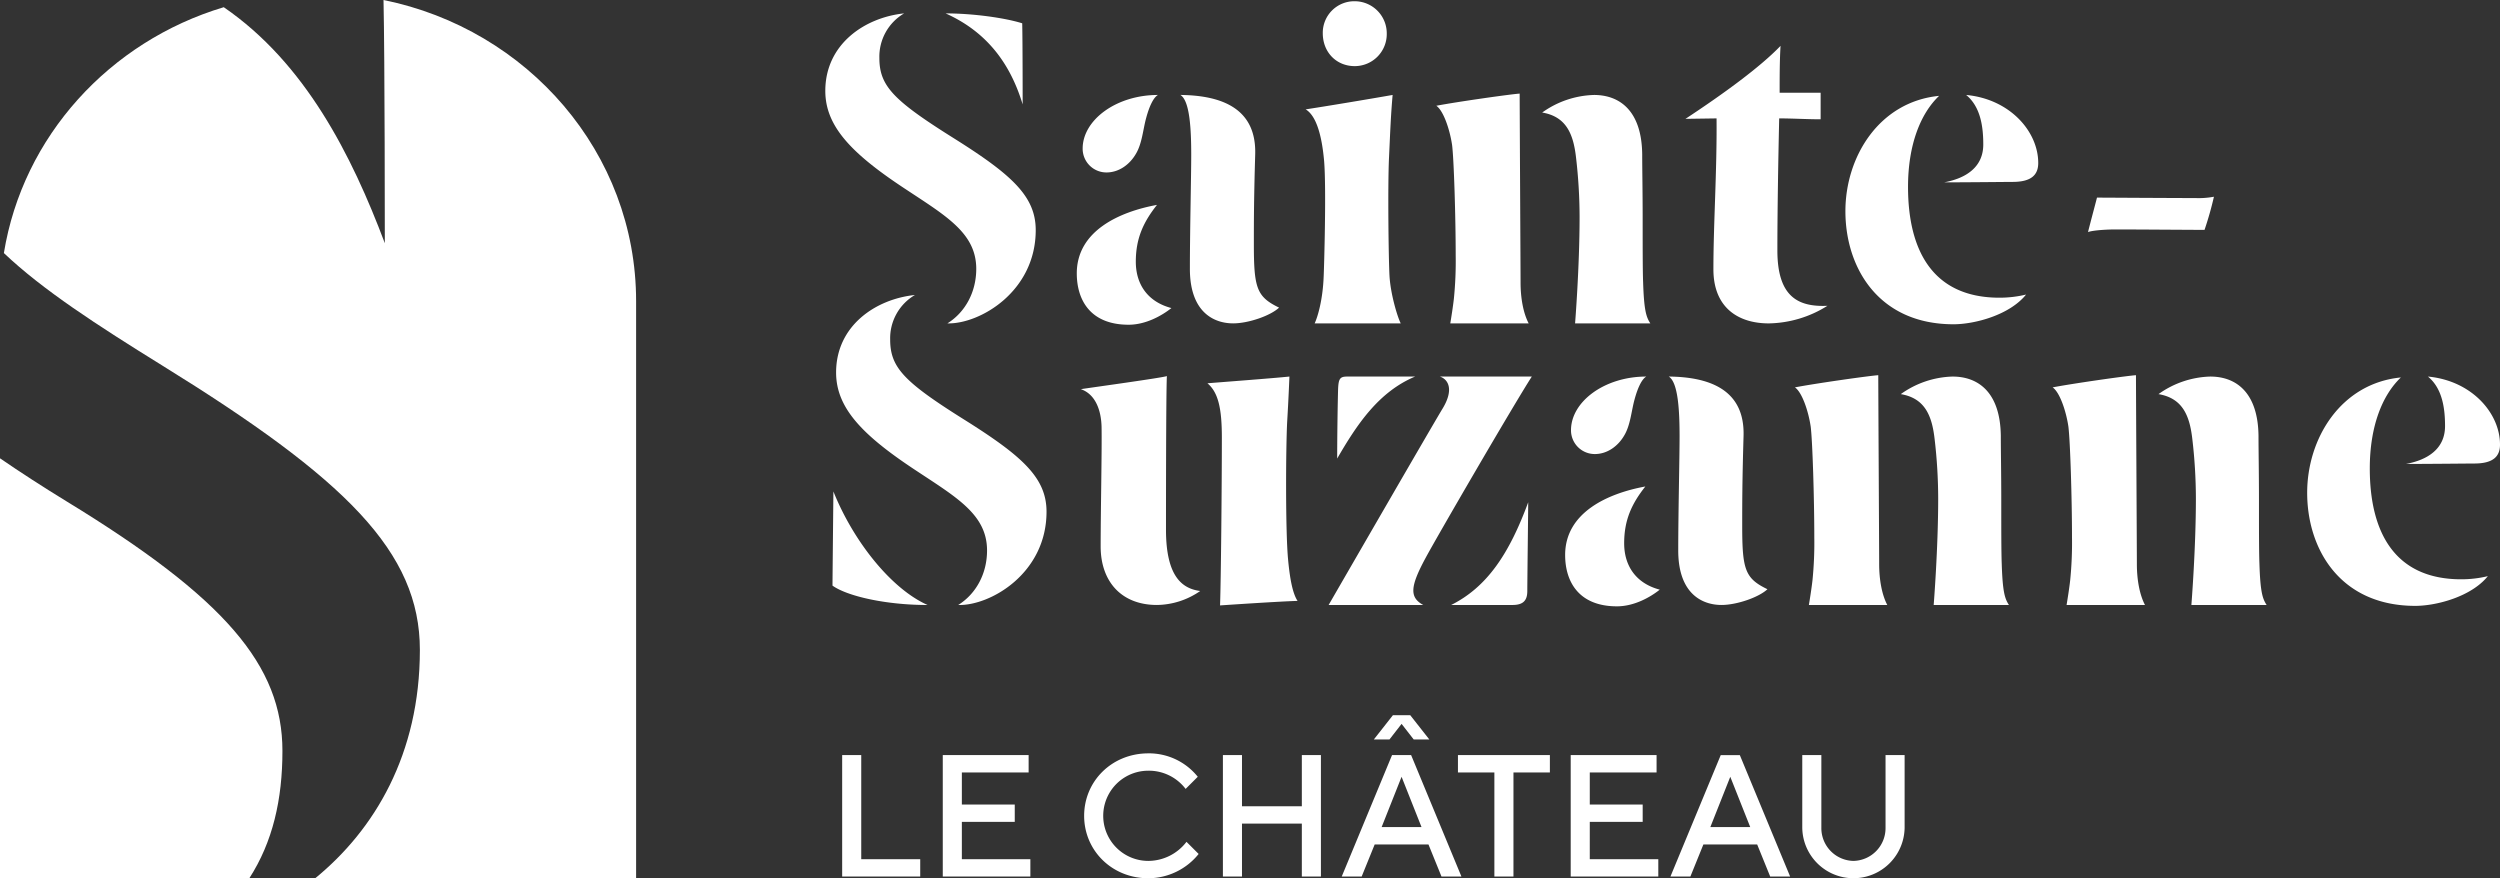
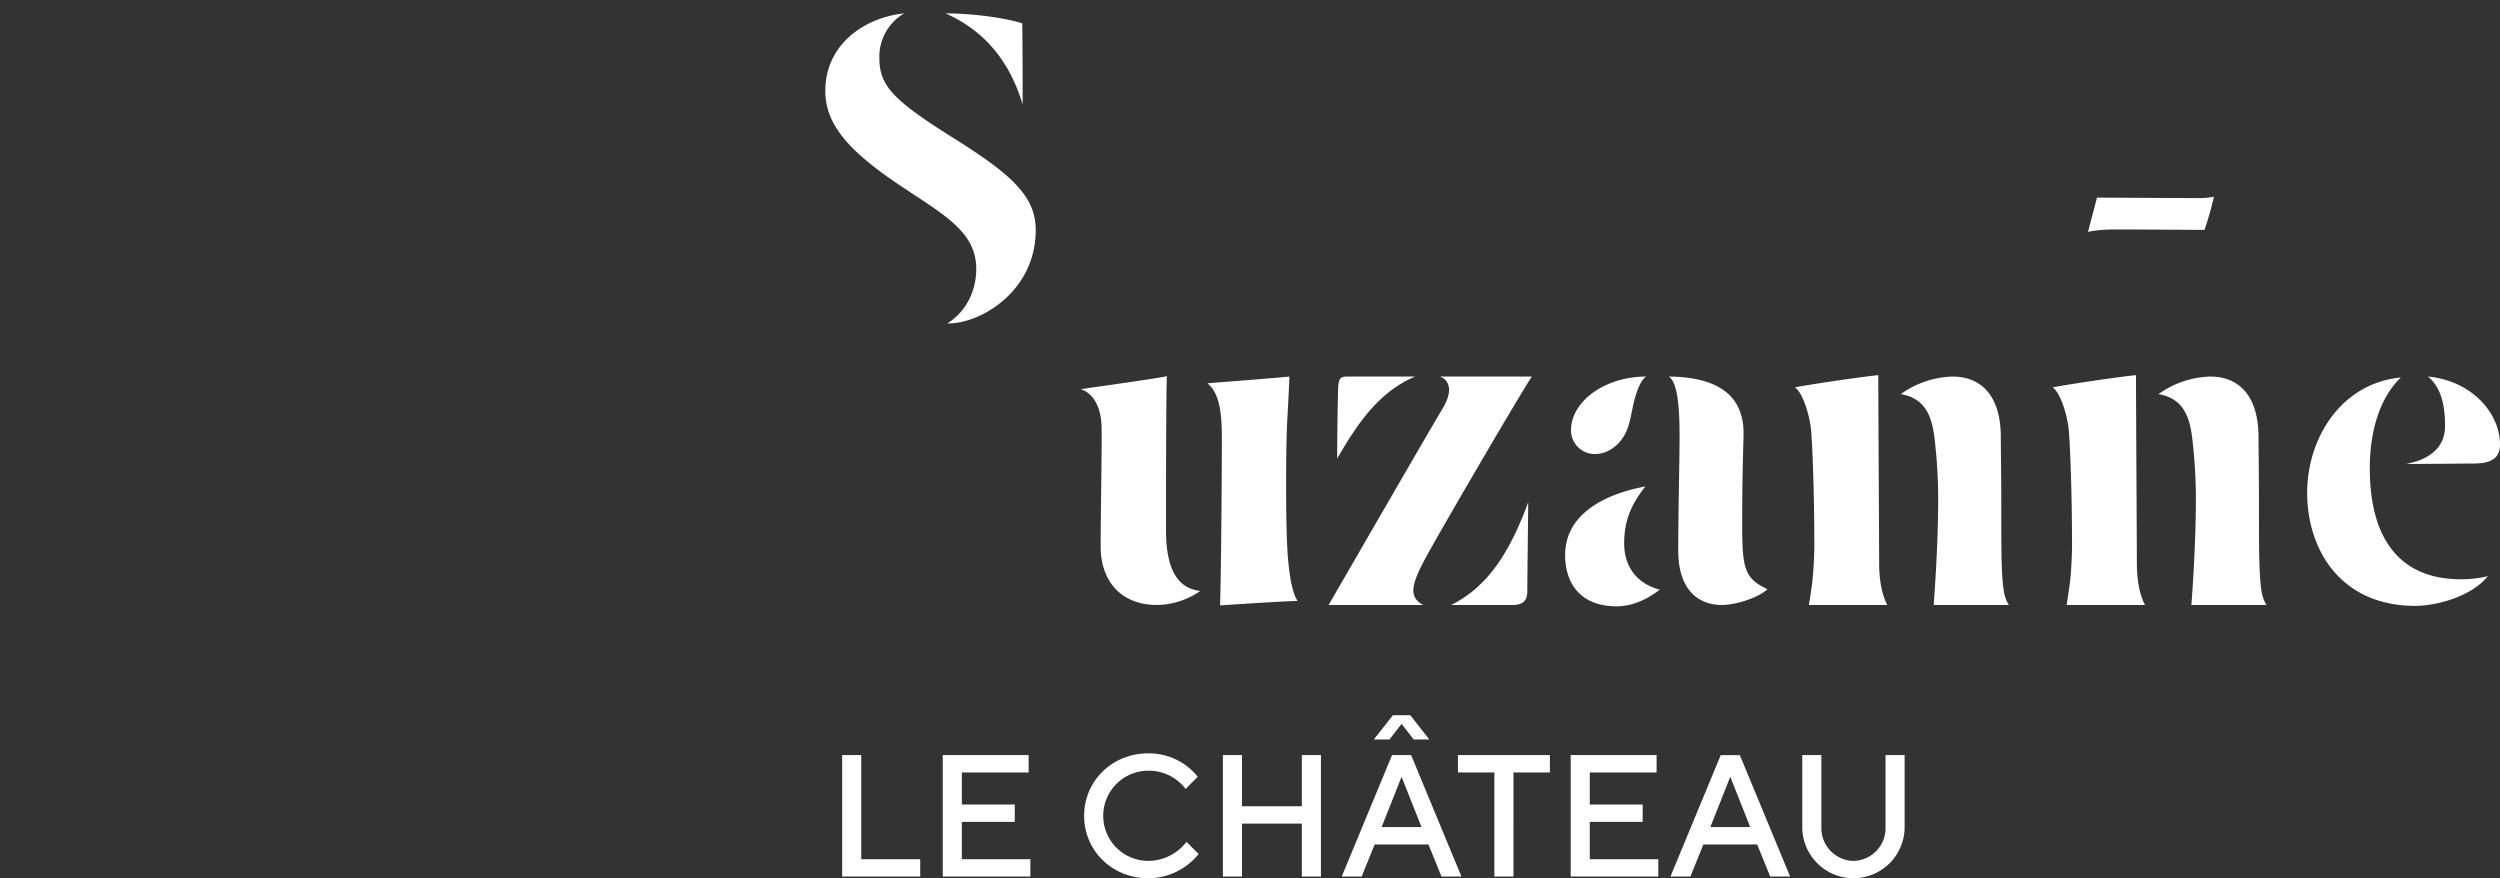
<svg xmlns="http://www.w3.org/2000/svg" width="934" height="328.113" viewBox="0 0 934 328.113">
  <rect x="0" y="0" width="934" height="328.113" fill="#333333" stroke="none" />
  <g id="SteSuz_logo" transform="translate(-226.17 -51.44)">
-     <path id="Tracé_737" data-name="Tracé 737" d="M463.821,379.554V163.94c0-55.373-40.48-101.591-94.37-112.5.491,21.606.491,90.863.491,90.863-12.408-32.944-29.718-67.263-60.17-88.175-42.694,12.807-75.08,48.27-82.149,91.858,14.412,13.7,34.867,26.952,59,41.905,68.644,42.44,96.415,69.694,96.415,106.372,0,39.014-17.009,67.246-39.1,85.29Zm-237.651,0h93.151c8.765-13.586,12.367-29.477,12.367-47.563,0-31.966-21.484-57.12-80.7-93.273q-13.249-8.12-24.822-16.061v156.9Z" fill="#fff" />
    <path id="Tracé_738" data-name="Tracé 738" d="M1210.659,100.214s0-23.9-.166-30.3c-6.4-2.021-18.349-3.7-28.617-3.7,14.646,6.564,23.9,17.841,28.783,34Zm4.882,46.963c0-12.624-8.921-20.7-30.635-34.339-22.557-14.141-27.778-19.527-27.778-29.965a18.72,18.72,0,0,1,9.259-16.663c-14.646,1.513-29.457,11.446-29.457,28.953,0,13.129,9.594,23.231,29.457,36.36,15.489,10.268,26.935,16.667,26.935,30.134,0,8.586-4.042,16.159-10.773,20.367,11.951.339,32.992-11.781,32.992-34.847Z" transform="translate(-602.424 -9.77)" fill="#fff" />
-     <path id="Tracé_739" data-name="Tracé 739" d="M1224.822,457.941c0-12.624-8.924-20.706-30.639-34.339-22.557-14.141-27.775-19.527-27.775-29.965a18.728,18.728,0,0,1,9.256-16.667c-14.642,1.517-29.457,11.45-29.457,28.956,0,13.129,9.594,23.231,29.457,36.36,15.489,10.268,26.935,16.667,26.935,30.131,0,8.586-4.039,16.162-10.773,20.37,11.951.335,32.995-11.785,32.995-34.847Zm-44.441,34.847c-13.637-6.06-27.778-23.9-35.182-42.42,0,0-.339,32.992-.339,35.182,5.386,3.873,19.7,7.238,35.52,7.238Z" transform="translate(-607.669 -215.322)" fill="#fff" />
-     <path id="Tracé_740" data-name="Tracé 740" d="M1490.027,167.27c-8.416-4.039-9.425-7.407-9.425-23.732,0-8.25,0-16.328.5-33.5.5-16.833-11.951-22.05-27.94-22.219,3.534,2.187,4.039,12.96,4.039,22.385,0,8.081-.5,28.614-.5,42.586,0,16.328,9.087,20.367,16.159,20.367,5.722,0,13.969-2.861,17.168-5.891ZM1444.75,87.823c-15.654,0-28.11,9.425-28.11,20.029a8.87,8.87,0,0,0,8.921,8.921c4.543,0,8.582-2.861,10.938-6.9,2.36-3.873,2.695-9.259,3.873-13.467,1.178-4.374,2.692-7.573,4.377-8.582Zm5.048,79.616c-8.921-2.36-13.3-8.924-13.3-17.337,0-8.755,2.864-14.815,7.912-21.21-13.8,2.526-29.962,9.594-29.962,25.584,0,9.933,5.051,19.189,19.358,19.189,6.564,0,12.624-3.534,15.99-6.226Zm80.456-102.678A12,12,0,0,0,1518.3,52.81a11.785,11.785,0,0,0-11.951,11.951c0,7.072,5.051,12.289,11.951,12.289a11.968,11.968,0,0,0,11.951-12.289Zm5.217,108.4c-1.344-2.695-3.87-11.277-4.208-18.011-.335-6.564-.67-33.157-.166-43.93s.674-15.654,1.344-23.4c-8.582,1.513-25.75,4.377-32.484,5.386,3.365,2.018,5.891,7.912,6.9,19.355.843,10.437,0,39.221-.166,42.924-.339,9.256-2.356,15.485-3.369,17.672Zm93.25,0c-1.513-2.356-2.356-4.713-2.695-15.485-.166-4.377-.166-13.467-.166-23.732,0-9.933-.169-18.349-.169-23.9-.169-16.328-8.416-22.219-18.011-22.219a34.752,34.752,0,0,0-19.355,6.564c8.921,1.513,11.612,7.912,12.625,16.663a193.81,193.81,0,0,1,1.344,22.385c0,18.684-1.683,39.725-1.683,39.725Zm-45.447,0c-2.021-3.873-3.03-9.425-3.03-15.316,0-4.547-.335-64.466-.335-70.526-3.03.166-23.228,3.03-31.14,4.543,2.691,1.852,5.048,8.921,5.891,14.646.674,5.217,1.347,26.928,1.347,41.239a139.415,139.415,0,0,1-.674,16.156c-.339,3.03-1.009,7.238-1.347,9.259Zm111.6-6.564c-11.111.5-18.684-3.534-18.684-20.7,0-14.981.339-34.339.674-49.32,4.882,0,10.434.339,15.485.339V86.98h-15.316c0-5.891,0-11.781.335-17.5-7.743,8.078-21.714,18.177-35.514,27.267l11.612-.169c.169,19.863-1.178,39.387-1.178,56.389,0,14.307,9.259,20.2,20.7,20.2a42.326,42.326,0,0,0,21.884-6.564Zm78.77-53.359c0-11.781-10.6-23.9-26.932-25.415,5.556,4.543,6.4,12.286,6.4,18.515,0,8.416-6.4,12.624-14.646,14.138,7.912,0,23.9-.169,25.584-.169,6.9,0,9.594-2.522,9.594-7.069Zm-4.543,49.15a41.91,41.91,0,0,1-9.93,1.178c-25.083,0-34.17-17.841-34.17-41.408,0-15.82,4.713-27.436,11.612-34-22.385,2.19-35.009,22.723-35.009,43.09,0,21.21,12.455,42.247,40.4,42.247,7.742,0,20.871-3.365,27.1-11.108Z" transform="translate(-785.99 -0.906)" fill="#fff" />
    <path id="Tracé_741" data-name="Tracé 741" d="M1499.87,549.8c-1.852-2.861-2.861-8.247-3.534-15.485-1.009-10.773-.84-41.912-.335-51.507.5-8.247.839-16.829.839-16.829-6.4.67-24.575,2.018-30.632,2.522,4.039,3.369,5.386,9.429,5.386,20.2,0,17.845-.339,54.032-.674,62.784,0,0,22.219-1.513,28.949-1.683Zm-36.357-3.7c-6.226-.84-12.79-4.713-12.79-22.889,0-3.7,0-51.507.335-57.4-2.021.674-27.775,4.208-32.149,4.882,5.386,1.852,7.573,7.743,7.743,13.968.169,8.247-.339,31.478-.339,44.773,0,13.129,7.743,21.884,21.041,21.884a28.88,28.88,0,0,0,16.159-5.22Zm80.287-80.117h-25.415c-2.695,0-3.2.84-3.365,4.713-.169,5.891-.339,18.007-.339,25.919,7.407-12.79,15.485-24.91,29.119-30.632Zm43.595,0H1553.06c3.03,1.009,5.386,4.713,1.009,11.951-3.2,5.217-35.683,61.436-42.583,73.387h35.344c-5.217-2.864-4.879-6.9.843-17.506,4.039-7.573,32.992-57.4,39.722-67.831Zm-1.344,46.96c-7.069,19.189-15.319,31.644-28.783,38.378h22.893c4.039,0,5.552-1.686,5.552-5.22,0-4.039.339-31.136.339-33.157Zm89.373,32.487c-8.413-4.042-9.425-7.407-9.425-23.736,0-8.247,0-16.325.5-33.5.508-16.829-11.951-22.05-27.94-22.216,3.534,2.187,4.039,12.96,4.039,22.385,0,8.081-.5,28.614-.5,42.586,0,16.325,9.09,20.367,16.159,20.367,5.725,0,13.972-2.864,17.168-5.891Zm-45.277-79.447c-15.655,0-28.11,9.425-28.11,20.029a8.87,8.87,0,0,0,8.921,8.921c4.547,0,8.585-2.861,10.942-6.9,2.356-3.873,2.695-9.259,3.873-13.467,1.178-4.374,2.692-7.573,4.374-8.582Zm5.051,79.613c-8.921-2.356-13.3-8.921-13.3-17.337,0-8.751,2.861-14.811,7.912-21.207-13.8,2.526-29.962,9.594-29.962,25.584,0,9.93,5.048,19.189,19.358,19.189,6.564,0,12.621-3.534,15.99-6.229Zm130.446,5.725c-1.513-2.356-2.356-4.713-2.691-15.485-.169-4.377-.169-13.467-.169-23.736,0-9.93-.169-18.346-.169-23.9-.169-16.325-8.416-22.216-18.011-22.216a34.726,34.726,0,0,0-19.355,6.564c8.921,1.513,11.612,7.908,12.621,16.663a192.781,192.781,0,0,1,1.347,22.385c0,18.685-1.683,39.725-1.683,39.725Zm-45.447,0c-2.021-3.873-3.03-9.429-3.03-15.319,0-4.543-.335-64.466-.335-70.526-3.03.169-23.228,3.03-31.14,4.547,2.692,1.852,5.048,8.921,5.891,14.642.674,5.22,1.347,26.932,1.347,41.239a139.436,139.436,0,0,1-.674,16.159c-.339,3.03-1.009,7.238-1.347,9.259H1720.2Zm141.723,0c-1.513-2.356-2.356-4.713-2.692-15.485-.169-4.377-.169-13.467-.169-23.736,0-9.93-.169-18.346-.169-23.9-.166-16.325-8.413-22.216-18.007-22.216a34.737,34.737,0,0,0-19.358,6.564c8.921,1.513,11.616,7.908,12.624,16.663a193.536,193.536,0,0,1,1.347,22.385c0,18.685-1.686,39.725-1.686,39.725Zm-45.447,0c-2.018-3.873-3.03-9.429-3.03-15.319,0-4.543-.335-64.466-.335-70.526-3.03.169-23.228,3.03-31.14,4.547,2.695,1.852,5.051,8.921,5.891,14.642.674,5.22,1.347,26.932,1.347,41.239a139.436,139.436,0,0,1-.674,16.159c-.335,3.03-1.009,7.238-1.347,9.259h29.288Zm132.636-59.923c0-11.781-10.6-23.9-26.931-25.415,5.555,4.543,6.4,12.286,6.4,18.515,0,8.413-6.4,12.621-14.642,14.138,7.912,0,23.9-.169,25.584-.169,6.9,0,9.594-2.526,9.594-7.069Zm-4.543,49.15a42.117,42.117,0,0,1-9.933,1.178c-25.08,0-34.17-17.841-34.17-41.408,0-15.82,4.713-27.436,11.616-34-22.388,2.187-35.009,22.723-35.009,43.09,0,21.207,12.455,42.247,40.4,42.247,7.743,0,20.871-3.365,27.1-11.108Z" transform="translate(-788.94 -273.861)" fill="#fff" />
    <path id="Tracé_742" data-name="Tracé 742" d="M1184.7,900.958v-6.48h-22.036V855.593h-7.126v45.365Zm15.553-6.48V880.544h19.764v-6.48h-19.764V862.076H1225.2v-6.483h-32.077v45.365h32.727v-6.48Zm69.663-39.532c-13.606,0-23.976,10.37-23.976,23.329s10.37,23.329,23.976,23.329a24.185,24.185,0,0,0,18.8-9.073L1284.178,888a18.073,18.073,0,0,1-14.26,7.126,16.85,16.85,0,0,1,0-33.7,17.261,17.261,0,0,1,13.935,6.8l4.536-4.536a23.377,23.377,0,0,0-18.471-8.748Zm64.483.647h-7.13v19.118h-22.358V855.593h-7.13v45.365h7.13V881.194h22.358v19.764h7.13V855.593Zm7.776,45.365h7.451l4.862-11.988h20.089l4.862,11.988h7.451L1368.1,855.593h-7.13l-18.793,45.365Zm22.358-37.264,7.451,18.793h-14.9l7.451-18.793Zm3.24-23h-6.48l-7.13,9.073H1360l4.537-5.833,4.537,5.833h5.833l-7.13-9.073Zm17.821,14.9v6.483h13.61v38.882h7.13V862.076h13.606v-6.483Zm49.252,38.886V880.544h19.765v-6.48h-19.765V862.076H1459.8v-6.483h-32.081v45.365h32.727v-6.48Zm30.134,6.48h7.455l4.858-11.988h20.09l4.862,11.988h7.451l-18.793-45.365h-7.13l-18.793,45.365Zm22.358-37.264,7.455,18.793h-14.906l7.451-18.793Zm46.012,31.431a12.243,12.243,0,0,1-11.988-12.313V855.593h-7.13v27.219a19.121,19.121,0,0,0,38.236,0V855.593h-7.126v27.219a12.243,12.243,0,0,1-11.991,12.313Z" transform="translate(-614.734 -522.051)" fill="#fff" />
    <path id="Tracé_743" data-name="Tracé 743" d="M2577.421,268.54a31.358,31.358,0,0,1-6.862.5c-7.536,0-34.319-.169-36.831-.169-.5,2.011-2.847,10.715-3.348,12.892,1.006-.5,5.525-1.005,10.546-1.005,6.531,0,29.8.169,32.981.169a126.659,126.659,0,0,0,3.514-12.391Z" transform="translate(-1524.124 -143.601)" fill="#fff" />
  </g>
</svg>